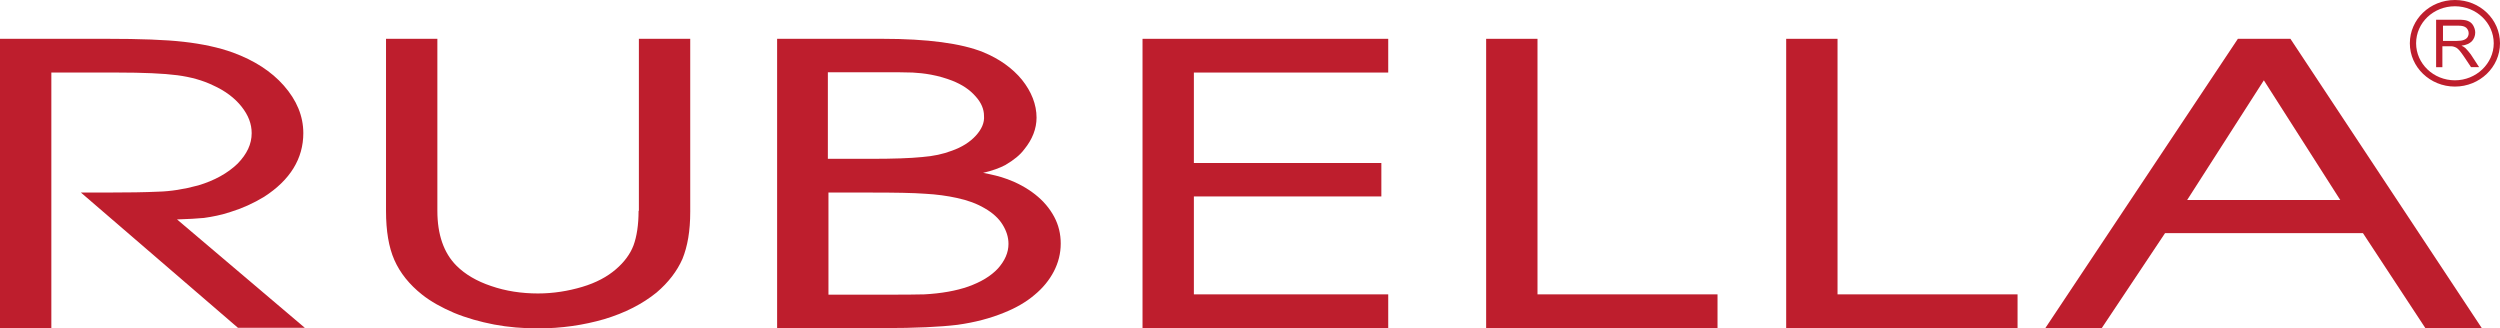
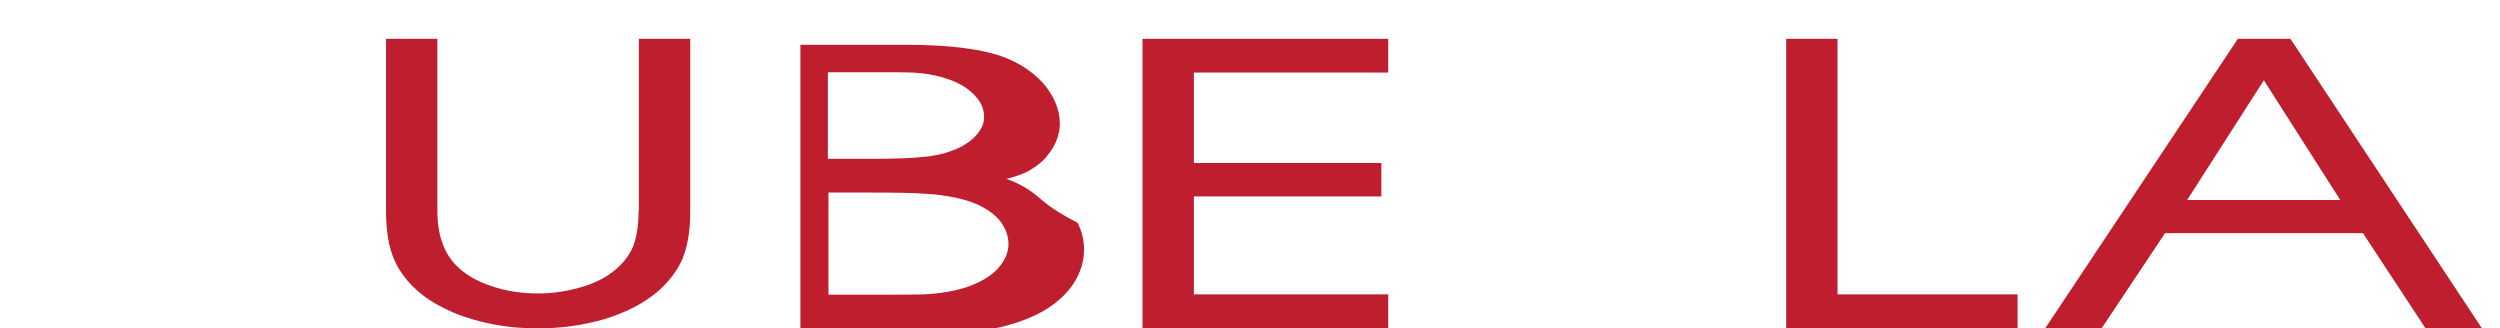
<svg xmlns="http://www.w3.org/2000/svg" version="1.1" id="Layer_1" x="0px" y="0px" viewBox="0 0 837.4 109.9" style="enable-background:new 0 0 837.4 109.9;" xml:space="preserve">
  <style type="text/css">
	.st0{fill:#BE1E2D;}
</style>
-   <path class="st0" d="M68.3,73c2.9-0.4,5.9-1,8.9-2c3.9-1.2,7.7-2.9,11.3-5.1c8.7-5.6,13.1-12.8,13.1-21.3c0-5.7-2.2-11-6.5-15.9  c-4.2-4.8-10-8.5-17.1-11.1c-4.7-1.7-10.3-2.9-16.5-3.6c-6.1-0.7-14.7-1-25.5-1H0v96.9h17.2V24.3h21.9c8.9,0,15.7,0.3,20.3,0.9  c4.5,0.6,8.5,1.7,12,3.4c4,1.8,7.2,4.2,9.5,7.1c2.3,2.9,3.4,5.8,3.4,8.9c0,3.7-1.6,7-4.7,10.2c-3.3,3.2-7.8,5.7-13.2,7.3  c-4.8,1.3-9.3,2-13.4,2.1c-4.2,0.2-10.1,0.3-18,0.3h-7.9l52.6,45.3h22.4L59.3,73.5C63.1,73.4,66,73.2,68.3,73" />
  <path class="st0" d="M213.9,70.6c0,4.7-0.6,8.6-1.7,11.6c-1.1,2.9-3.1,5.6-5.9,8c-2.9,2.5-6.6,4.5-11.3,5.9  c-4.7,1.4-9.7,2.2-14.8,2.2c-5.5,0-10.8-0.8-15.7-2.5c-4.8-1.6-8.7-3.9-11.6-6.8c-4.3-4.3-6.4-10.5-6.4-18.4V13h-17.2v57.7  c0,6.6,0.9,12.1,2.8,16.4s5,8.2,9.3,11.6c2.9,2.3,6.5,4.3,10.7,6.1c4.1,1.7,8.7,3,13.4,3.9c4.8,0.9,9.7,1.3,14.7,1.3  c7.9,0,15.3-1.1,22.2-3.1c7-2.1,12.8-5.1,17.5-8.9c4-3.4,6.9-7.2,8.7-11.3c1.7-4.2,2.6-9.3,2.6-15.8V13H214v57.6H213.9z" />
-   <path class="st0" d="M346.7,65.1c-2.7-2.1-5.9-3.9-9.6-5.2c-2.1-0.8-4.7-1.4-7.8-2c3-0.7,5.5-1.6,7.4-2.6c2.9-1.7,5-3.4,6.4-5.3  c2.7-3.3,4.1-6.9,4.1-10.6c0-4.4-1.7-8.7-4.9-12.7c-3.2-3.9-7.6-7-12.9-9.2c-7.4-3-18.8-4.5-33.8-4.5h-35.3v96.9h35.6  c10.8,0,19.1-0.4,24.8-1.1c5.8-0.8,11.1-2.2,15.7-4.1c4-1.6,7.4-3.6,10.1-5.9c2.8-2.3,5-5,6.5-7.9s2.3-6,2.3-9.3  c0-3.2-0.7-6.2-2.2-9C351.6,69.8,349.5,67.3,346.7,65.1 M326.9,45.4c-2,2.2-4.7,3.9-8.1,5.1c-2.9,1.1-6.1,1.8-9.9,2.1  c-3.9,0.4-9.7,0.6-17.2,0.6h-14.4v-29h15.6c7,0,11,0,12.8,0.1c1.9,0.1,3.9,0.3,6.1,0.7c2.7,0.5,5,1.2,7.1,2c3.3,1.3,5.9,3,7.9,5.3  c1.9,2.1,2.8,4.3,2.8,6.5C329.8,41.1,328.8,43.3,326.9,45.4 M320.5,66.3c3.7,0.8,6.7,1.9,9.4,3.5c2.6,1.5,4.6,3.3,5.9,5.4  s2,4.2,2,6.5c0,2.9-1.2,5.6-3.5,8.2c-2.4,2.6-5.8,4.6-10,6.1c-4,1.4-9,2.3-14.7,2.6c-2.3,0.1-7.5,0.1-15.5,0.1h-16.6V64.5h14  c8.4,0,14.4,0.1,18.4,0.4C313.7,65.1,317.3,65.6,320.5,66.3" />
+   <path class="st0" d="M346.7,65.1c-2.7-2.1-5.9-3.9-9.6-5.2c3-0.7,5.5-1.6,7.4-2.6c2.9-1.7,5-3.4,6.4-5.3  c2.7-3.3,4.1-6.9,4.1-10.6c0-4.4-1.7-8.7-4.9-12.7c-3.2-3.9-7.6-7-12.9-9.2c-7.4-3-18.8-4.5-33.8-4.5h-35.3v96.9h35.6  c10.8,0,19.1-0.4,24.8-1.1c5.8-0.8,11.1-2.2,15.7-4.1c4-1.6,7.4-3.6,10.1-5.9c2.8-2.3,5-5,6.5-7.9s2.3-6,2.3-9.3  c0-3.2-0.7-6.2-2.2-9C351.6,69.8,349.5,67.3,346.7,65.1 M326.9,45.4c-2,2.2-4.7,3.9-8.1,5.1c-2.9,1.1-6.1,1.8-9.9,2.1  c-3.9,0.4-9.7,0.6-17.2,0.6h-14.4v-29h15.6c7,0,11,0,12.8,0.1c1.9,0.1,3.9,0.3,6.1,0.7c2.7,0.5,5,1.2,7.1,2c3.3,1.3,5.9,3,7.9,5.3  c1.9,2.1,2.8,4.3,2.8,6.5C329.8,41.1,328.8,43.3,326.9,45.4 M320.5,66.3c3.7,0.8,6.7,1.9,9.4,3.5c2.6,1.5,4.6,3.3,5.9,5.4  s2,4.2,2,6.5c0,2.9-1.2,5.6-3.5,8.2c-2.4,2.6-5.8,4.6-10,6.1c-4,1.4-9,2.3-14.7,2.6c-2.3,0.1-7.5,0.1-15.5,0.1h-16.6V64.5h14  c8.4,0,14.4,0.1,18.4,0.4C313.7,65.1,317.3,65.6,320.5,66.3" />
  <polygon class="st0" points="382.7,109.9 465,109.9 465,98.6 399.9,98.6 399.9,65.8 462.7,65.8 462.7,54.6 399.9,54.6 399.9,24.3   465,24.3 465,13 382.7,13 " />
-   <polygon class="st0" points="515,13 497.8,13 497.8,109.9 575.3,109.9 575.3,98.6 515,98.6 " />
  <polygon class="st0" points="615.5,13 598.3,13 598.3,109.9 675.8,109.9 675.8,98.6 615.5,98.6 " />
  <path class="st0" d="M767.2,13h-17.6l-64.5,96.9H704l21.2-31.8h66.3l20.9,31.8h18.9L767.2,13z M783.9,67h-51.3l25.7-40.1L783.9,67z" />
-   <path class="st0" d="M822.3,0c-8.4,0-15.1,6.5-15.1,14.5S814,29,822.3,29s15.1-6.5,15.1-14.5S830.7,0,822.3,0 M822.3,26.9  c-7.2,0-13-5.6-13-12.4c0-6.9,5.8-12.4,13-12.4s13,5.6,13,12.4S829.4,26.9,822.3,26.9" />
-   <path class="st0" d="M816,22.5V6.6h7.3c1.5,0,2.6,0.1,3.3,0.4c0.8,0.3,1.4,0.8,1.8,1.5c0.4,0.7,0.7,1.5,0.7,2.4  c0,1.1-0.4,2.1-1.1,2.9c-0.8,0.8-1.9,1.3-3.5,1.5c0.6,0.3,1,0.5,1.3,0.8c0.6,0.6,1.2,1.3,1.8,2.1l2.8,4.3h-2.7l-2.2-3.3  c-0.6-0.9-1.2-1.7-1.6-2.2c-0.4-0.5-0.8-0.8-1.1-1s-0.7-0.3-1-0.4c-0.2-0.1-0.6-0.1-1.2-0.1h-2.5v7H816z M818.2,13.7h4.7  c1,0,1.8-0.1,2.3-0.3c0.6-0.2,1-0.5,1.3-0.9c0.3-0.5,0.4-0.9,0.4-1.4c0-0.7-0.3-1.3-0.8-1.8c-0.6-0.5-1.4-0.7-2.6-0.7h-5.2v5.1  H818.2z" />
</svg>